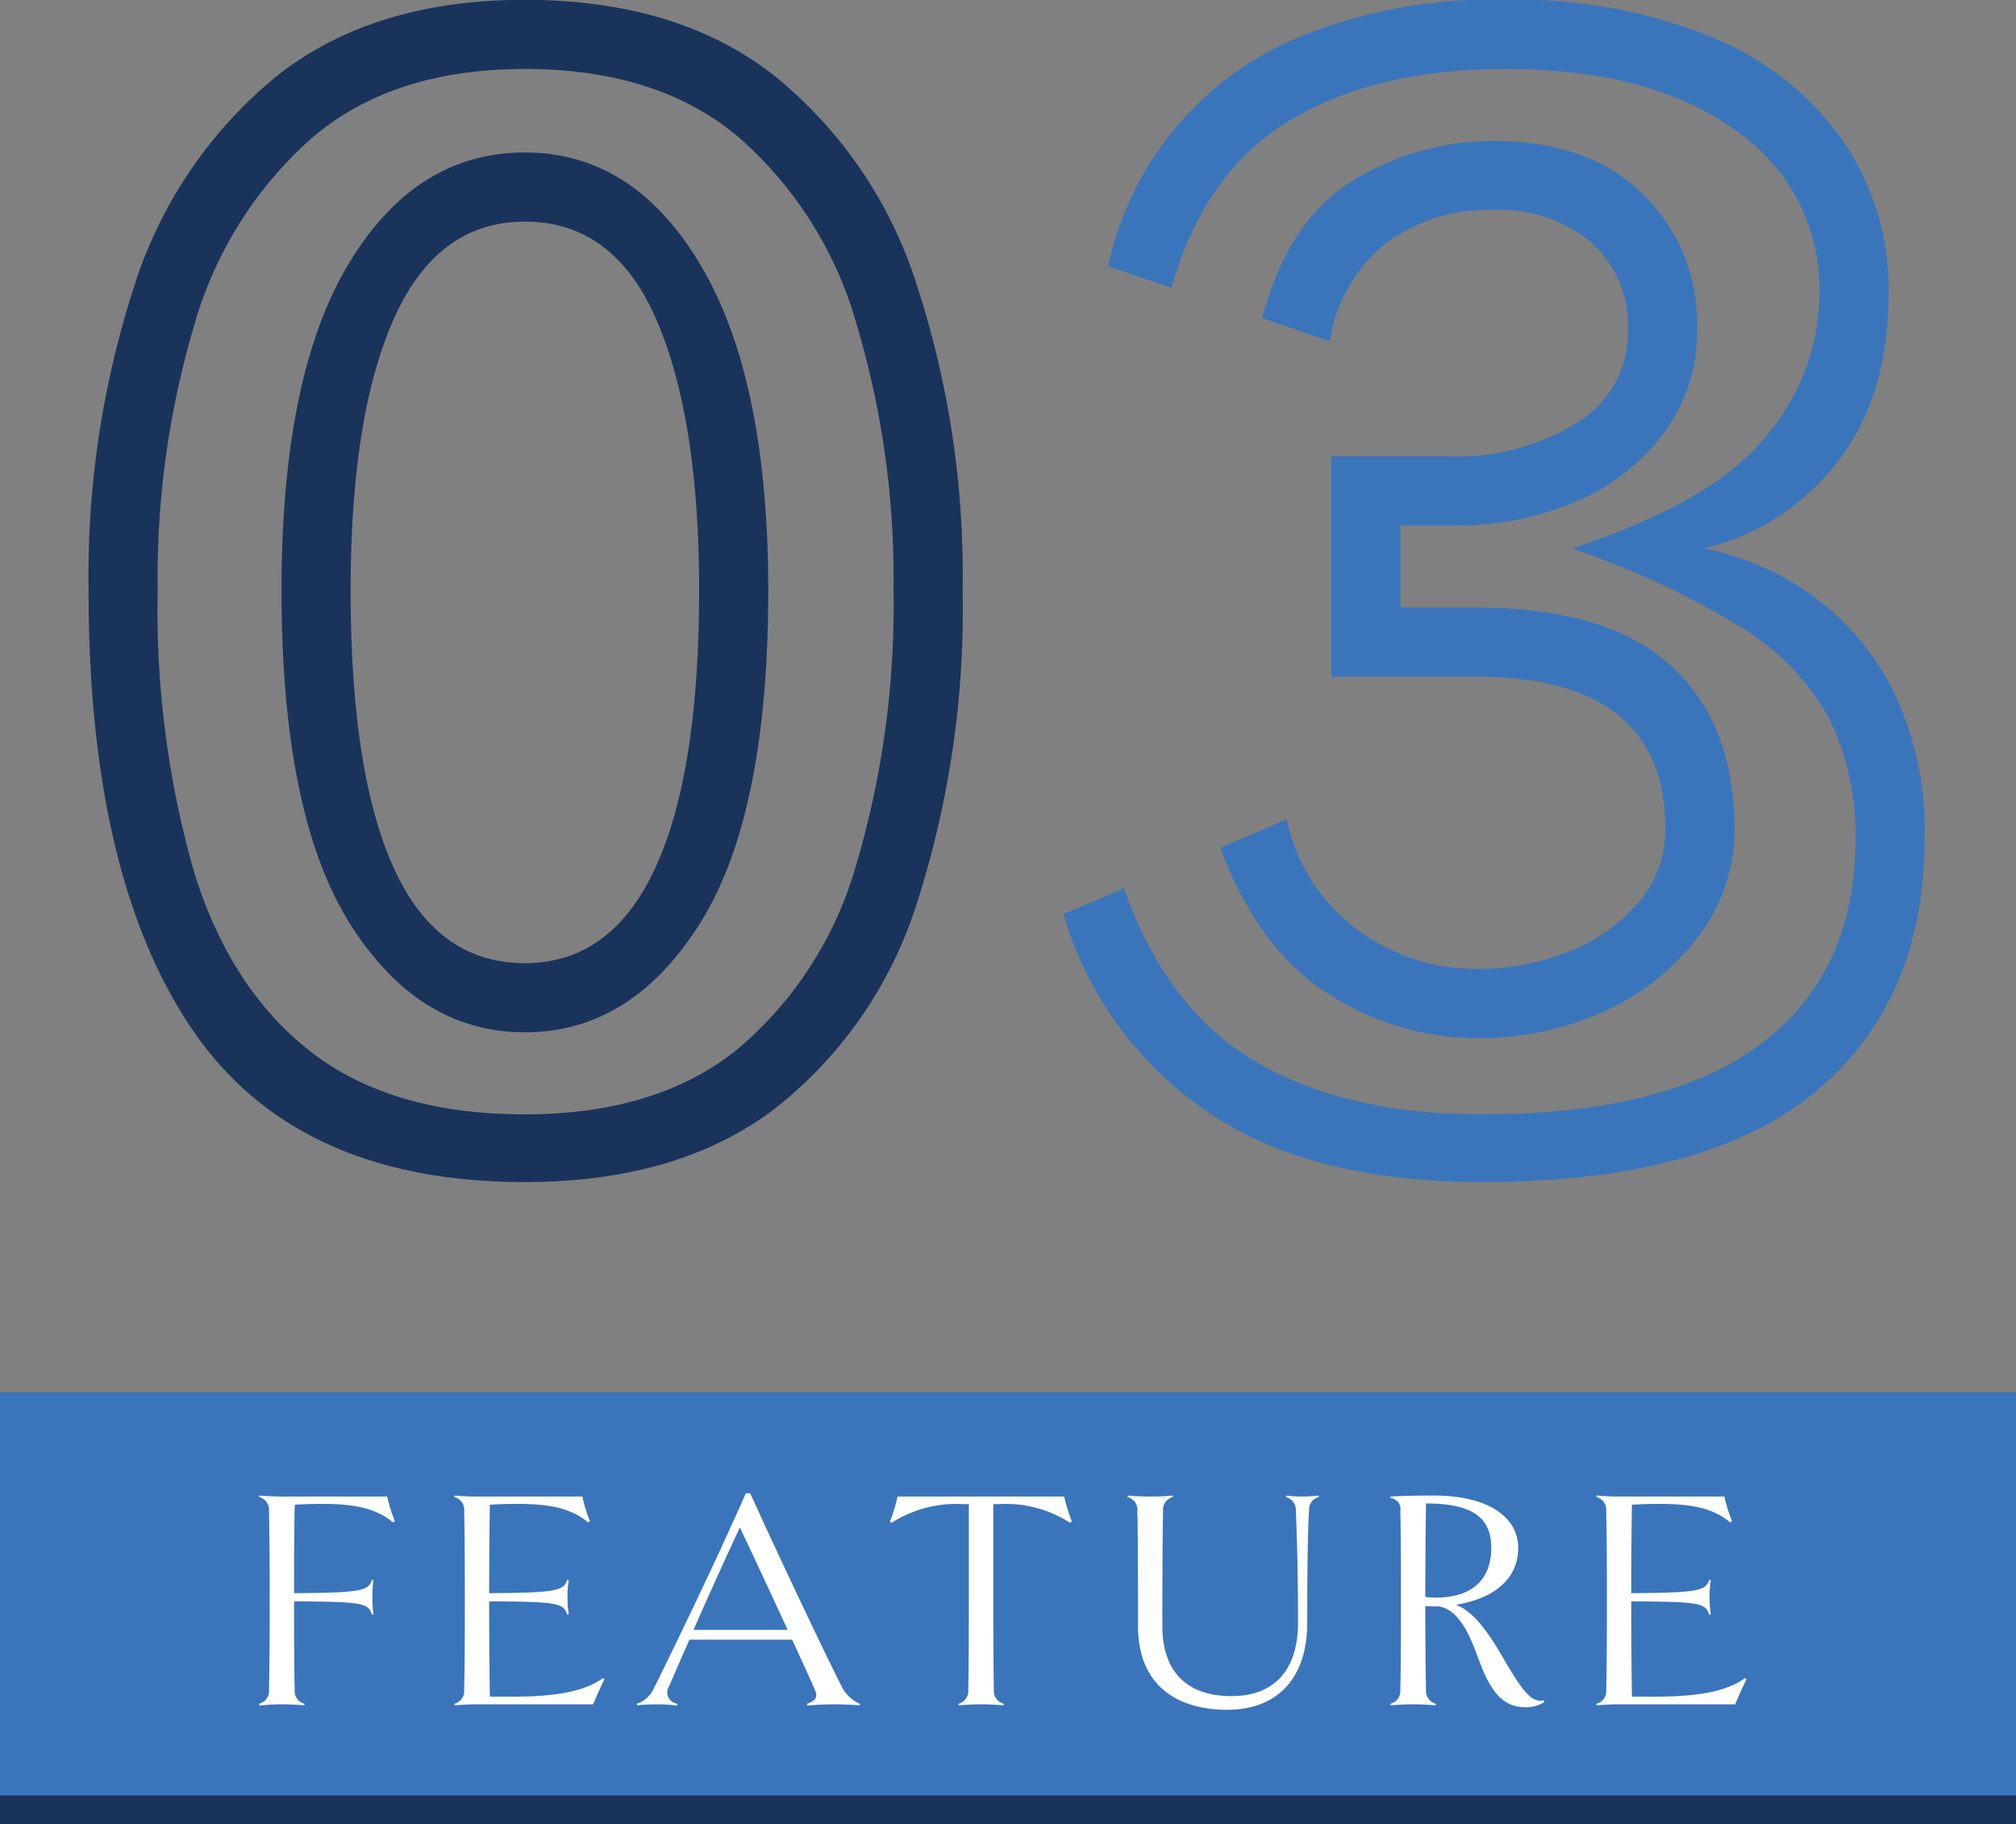
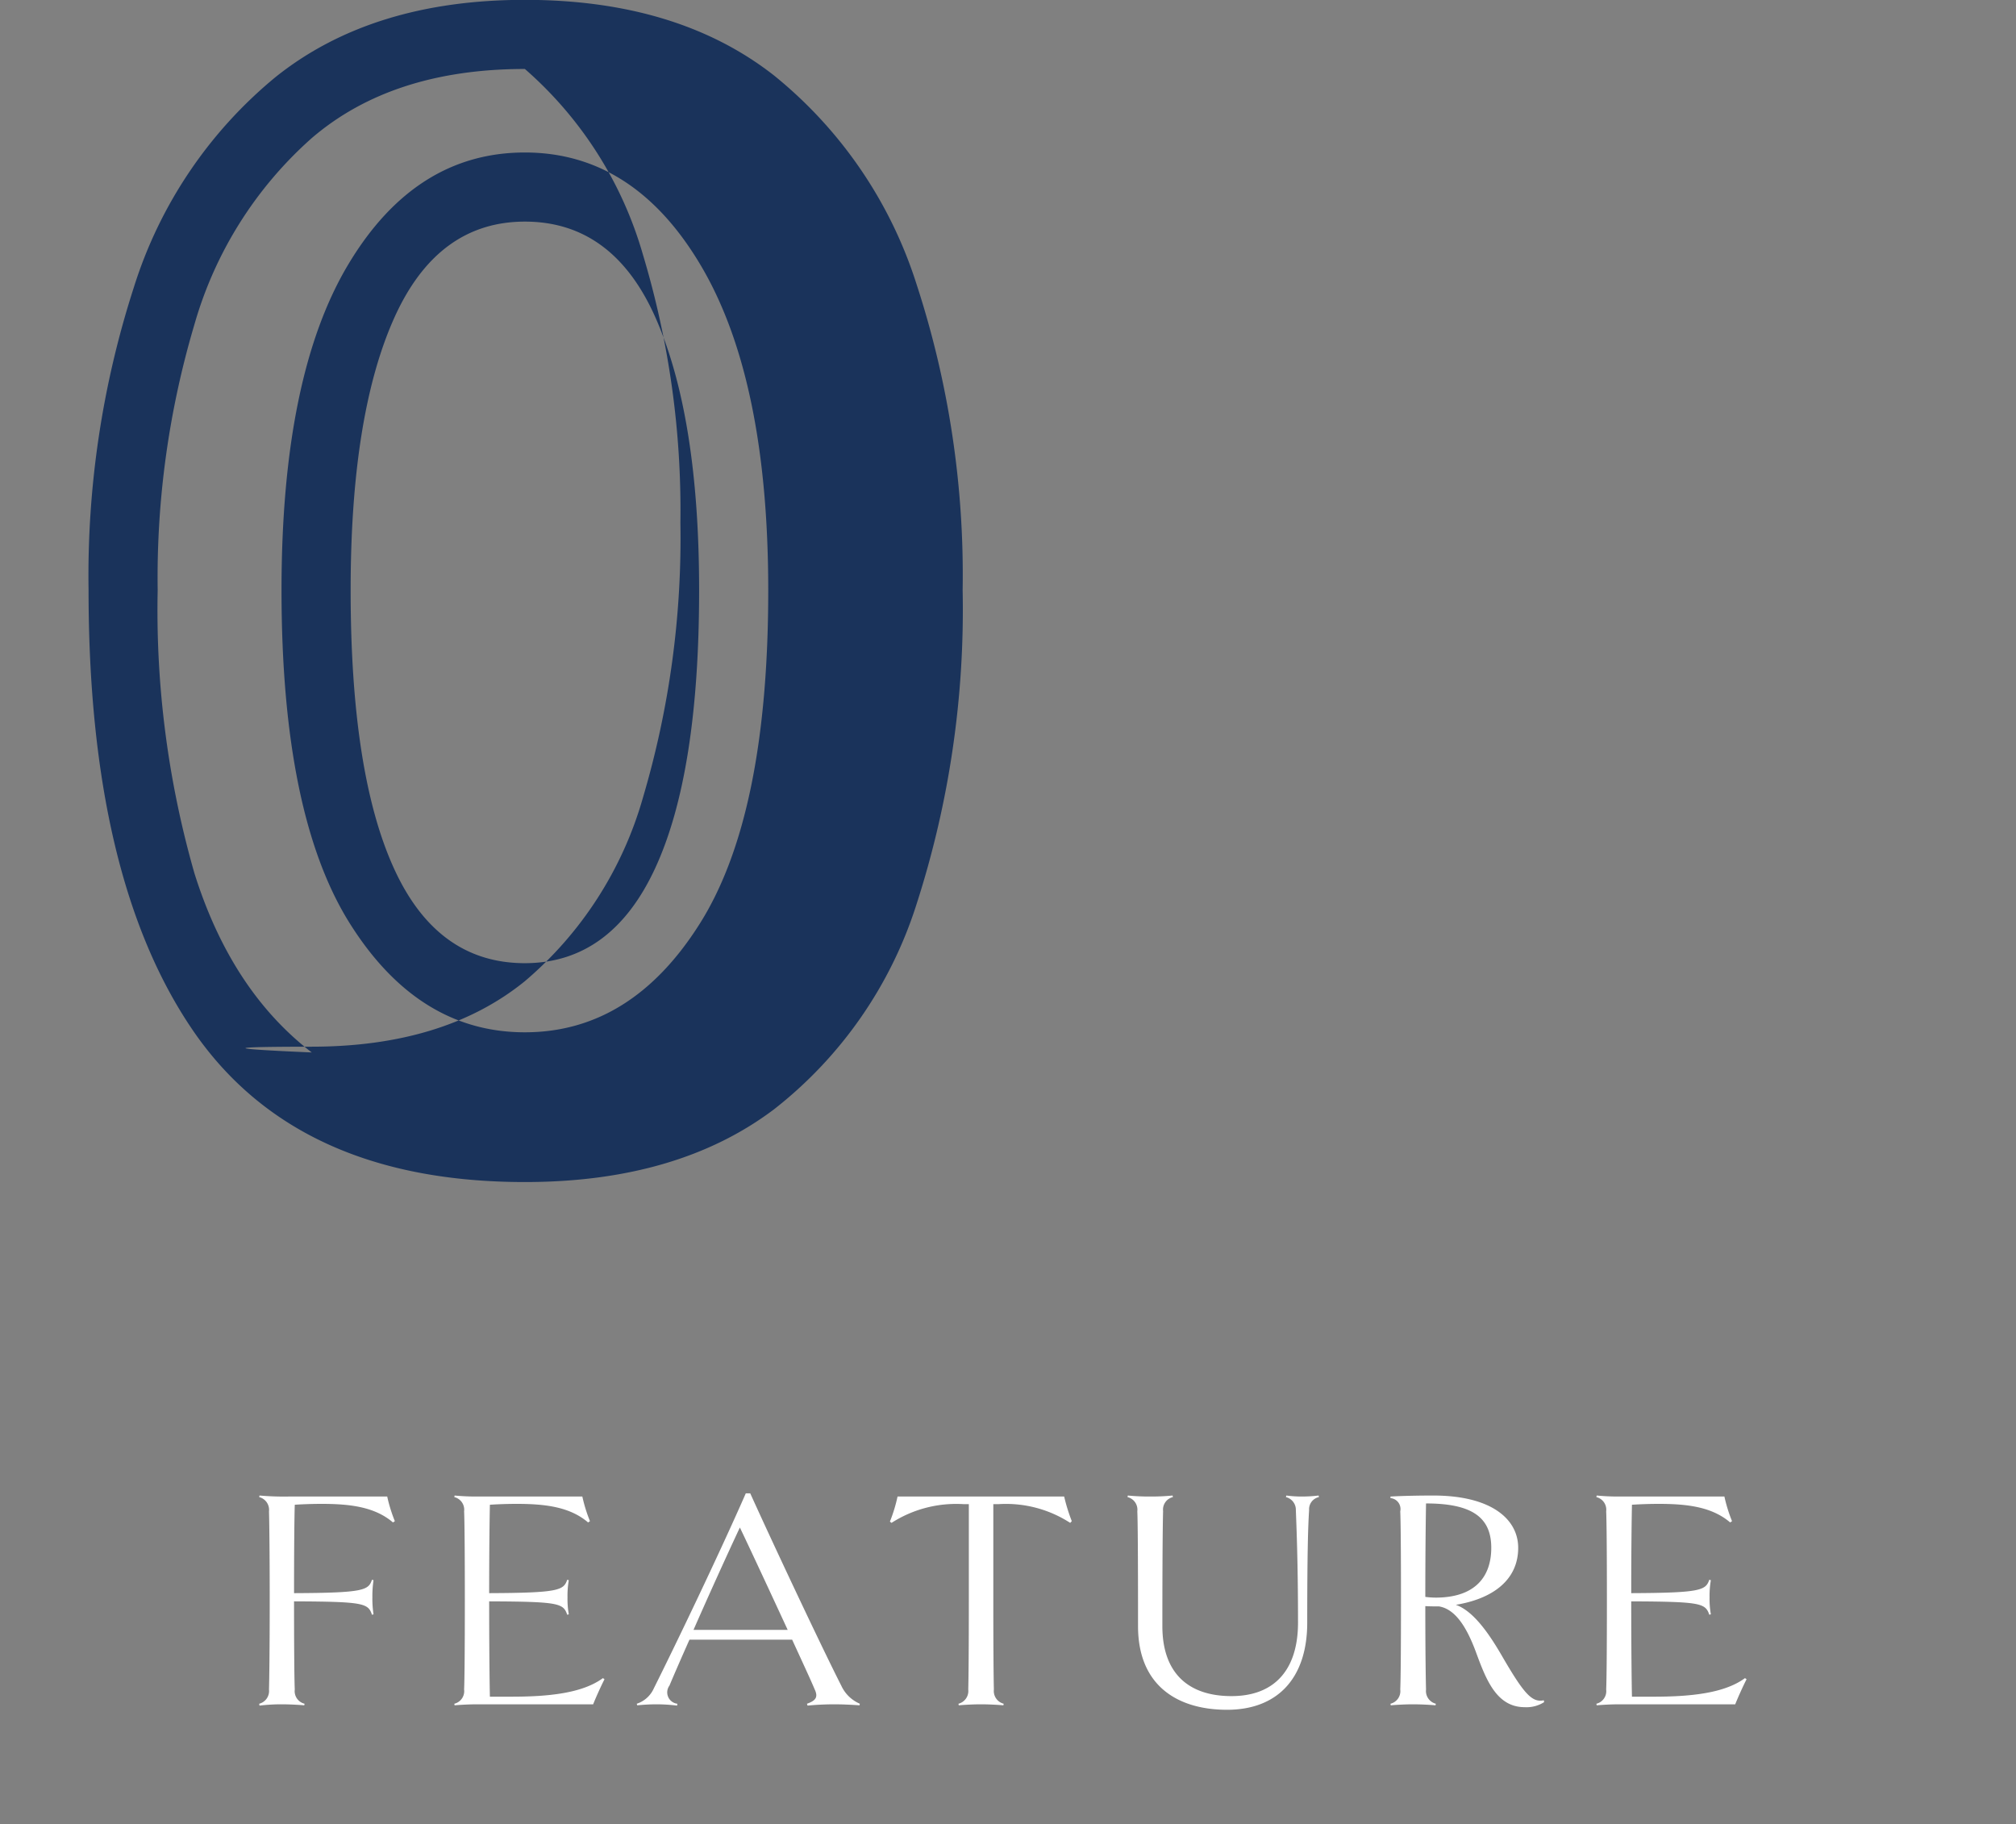
<svg xmlns="http://www.w3.org/2000/svg" id="num_feature03.svg" width="140" height="126.69" viewBox="0 0 140 126.69">
  <rect x="0" y="0" width="140" height="126.69" fill="#808080" stroke="none" />
  <defs>
    <style>
      .cls-1 {
        fill: #3a75bb;
      }

      .cls-1, .cls-2, .cls-3 {
        fill-rule: evenodd;
      }

      .cls-2 {
        fill: #1a335b;
      }

      .cls-3 {
        fill: #fff;
      }
    </style>
  </defs>
-   <path id="bar" class="cls-1" d="M2128,5002v-30h140v30H2128Z" transform="translate(-2128 -4875.31)" />
-   <path id="bar-2" data-name="bar" class="cls-2" d="M2128,5002v-2h140v2H2128Z" transform="translate(-2128 -4875.31)" />
  <path id="FEATURE" class="cls-3" d="M2155.42,4980.95a10.479,10.479,0,0,1-.53-1.71h-6.86a19.21,19.21,0,0,1-2.01-.07l-0.02.11a0.913,0.913,0,0,1,.68.99c0.02,0.64.05,2.75,0.05,6.19,0,3.41-.03,5.52-0.05,6.18a0.913,0.913,0,0,1-.68.99l0.02,0.13a12.754,12.754,0,0,1,1.54-.09c0.47,0,1.15.03,1.57,0.07l0.02-.11a0.9,0.9,0,0,1-.68-0.99c-0.03-.66-0.05-2.77-0.05-6.12,4.84,0.02,5.15.13,5.41,0.93l0.11-.03a7.062,7.062,0,0,1-.08-1.18,7.344,7.344,0,0,1,.08-1.19l-0.11-.03c-0.24.73-.57,0.91-5.41,0.93,0-2.93.02-5.24,0.05-6.14,0.63-.04,1.27-0.06,1.87-0.06,1.98,0,3.69.21,4.95,1.29Zm13.77,12.72c0.2-.5.57-1.32,0.79-1.74l-0.11-.08c-1.45,1.07-3.85,1.29-6.36,1.29h-1.49c-0.02-.83-0.05-3.36-0.05-6.62,4.84,0.02,5.15.13,5.42,0.93l0.11-.03a6.088,6.088,0,0,1-.09-1.18,6.327,6.327,0,0,1,.09-1.19l-0.11-.03c-0.25.73-.58,0.91-5.42,0.93,0-2.95.03-5.24,0.05-6.14,0.64-.04,1.27-0.06,1.87-0.06,1.98,0,3.69.21,4.95,1.29l0.13-.09a10.479,10.479,0,0,1-.53-1.71h-7.3a15.507,15.507,0,0,1-1.57-.07l-0.02.11a0.9,0.9,0,0,1,.68.99c0.03,0.64.05,2.75,0.05,6.19,0,3.41-.02,5.52-0.05,6.18a0.9,0.9,0,0,1-.68.99l0.02,0.11c0.44-.04,1.06-0.07,1.57-0.07h8.05Zm17.23-1.3c-1.3-2.55-4.65-9.66-6.32-13.35h-0.31c-1.84,4.2-4.86,10.49-6.38,13.53a1.965,1.965,0,0,1-1.19,1.08l0.03,0.11c0.41-.04.85-0.07,1.36-0.07a11.611,11.611,0,0,1,1.41.09l0.02-.13a0.794,0.794,0,0,1-.55-1.26c0.31-.74.81-1.89,1.39-3.19h7.13c0.72,1.57,1.32,2.86,1.56,3.44,0.26,0.55.09,0.79-.53,1.01l0.04,0.13c0.58-.06,1.3-0.09,1.85-0.09s1.21,0.03,1.76.07l0.02-.11A2.506,2.506,0,0,1,2186.42,4992.37Zm-10.26-3.87c1.08-2.46,2.38-5.32,3.22-7.11,0.77,1.61,2.15,4.58,3.32,7.11h-6.54Zm26.27-7.55a12.442,12.442,0,0,1-.53-1.71h-11.57a10.8,10.8,0,0,1-.53,1.74l0.11,0.09a8.317,8.317,0,0,1,5.02-1.3h0.35v6.69c0,3.41-.02,5.52-0.04,6.18a0.913,0.913,0,0,1-.68.99l0.02,0.11c0.44-.04,1.05-0.07,1.54-0.07s1.14,0.03,1.56.07l0.02-.11a0.913,0.913,0,0,1-.68-0.99c-0.02-.66-0.04-2.77-0.04-6.18v-6.69h0.35a8.2,8.2,0,0,1,4.99,1.3Zm17.14-1.78a9.768,9.768,0,0,1-1.14.07,8.023,8.023,0,0,1-1.1-.07l-0.03.11a0.905,0.905,0,0,1,.69.9c0.04,1.1.15,3.59,0.15,7.82,0,3.21-1.58,5.1-4.62,5.1-3.01,0-4.8-1.61-4.8-4.86,0-5.22.03-7.33,0.05-7.99a0.891,0.891,0,0,1,.68-0.97l-0.02-.11a15.037,15.037,0,0,1-1.54.07,15.507,15.507,0,0,1-1.57-.07l-0.02.11a0.9,0.9,0,0,1,.68.99c0.03,0.64.05,2.75,0.05,7.97,0,4.2,2.82,5.81,6.18,5.81,3.54,0,5.57-2.23,5.57-6.05,0-4.93.06-6.72,0.13-7.82a0.86,0.86,0,0,1,.68-0.9Zm15.64,14.22c-0.81.17-1.36-.42-2.86-3-0.9-1.56-2-3.19-3.25-3.63,2.55-.42,4.33-1.71,4.33-3.96,0-1.98-1.85-3.63-5.9-3.63-0.9,0-2.11.02-2.97,0.07v0.11a0.76,0.76,0,0,1,.68.92c0.03,0.64.05,2.75,0.05,6.19,0,3.41-.02,5.52-0.05,6.18a0.9,0.9,0,0,1-.68.99l0.02,0.11c0.44-.04,1.06-0.07,1.54-0.07,0.51,0,1.15.03,1.57,0.07l0.02-.11a0.913,0.913,0,0,1-.68-0.99c-0.02-.66-0.05-2.77-0.05-5.79,0.31,0.02.62,0.02,0.95,0.02,1.21,0.2,1.98,1.61,2.55,3.13,0.71,1.93,1.43,3.87,3.41,3.87a2.279,2.279,0,0,0,1.34-.35Zm-8.18-13.67c3.17,0,4.53.95,4.53,3.08,0,2.01-1.12,3.46-3.87,3.46a5.783,5.783,0,0,1-.71-0.05C2226.98,4983.31,2227.01,4980.82,2227.03,4979.72Zm21.47,13.95c0.2-.5.57-1.32,0.79-1.74l-0.11-.08c-1.45,1.07-3.85,1.29-6.36,1.29h-1.49c-0.02-.83-0.05-3.36-0.05-6.62,4.84,0.02,5.15.13,5.42,0.93l0.11-.03a6.088,6.088,0,0,1-.09-1.18,6.327,6.327,0,0,1,.09-1.19l-0.11-.03c-0.25.73-.58,0.91-5.42,0.93,0-2.95.03-5.24,0.05-6.14,0.64-.04,1.27-0.06,1.87-0.06,1.98,0,3.69.21,4.95,1.29l0.13-.09a10.479,10.479,0,0,1-.53-1.71h-7.3a15.507,15.507,0,0,1-1.57-.07l-0.02.11a0.9,0.9,0,0,1,.68.99c0.03,0.64.05,2.75,0.05,6.19,0,3.41-.02,5.52-0.05,6.18a0.9,0.9,0,0,1-.68.99l0.02,0.11c0.44-.04,1.06-0.07,1.57-0.07h8.05Z" transform="translate(-2128 -4875.31)" />
-   <path id="_03" data-name="03" class="cls-1" d="M2201.85,4938.8a25.088,25.088,0,0,0,9.75,13.55q7.155,5.04,19.25,5.05,15.705,0,23.25-6.3t7.55-17.5a21.983,21.983,0,0,0-2.3-10.55,18.208,18.208,0,0,0-5.8-6.6,19.277,19.277,0,0,0-7.2-3.05,16.564,16.564,0,0,0,9.2-5.95q3.6-4.545,3.6-11.75a18.314,18.314,0,0,0-3.15-10.6,20.68,20.68,0,0,0-9.1-7.2,35.793,35.793,0,0,0-14.35-2.6,35.135,35.135,0,0,0-14.25,2.55,22.281,22.281,0,0,0-13.35,15.95l4.4,1.5q2.3-8.1,8.25-11.65t14.95-3.55q10.1,0,15.95,4.25a13.344,13.344,0,0,1,5.85,11.35,15.5,15.5,0,0,1-3.7,9.9q-3.705,4.6-13.5,7.8a58.131,58.131,0,0,1,11.8,5.5,16.883,16.883,0,0,1,6.1,6.35,18.253,18.253,0,0,1,1.8,8.35q0,9.195-6.5,14.15t-19.5,4.95q-9.3,0-15.55-3.6t-9.25-12.1Zm18.6-16.5h10q13.2,0,13.2,10.6a7.681,7.681,0,0,1-1.8,5,11.977,11.977,0,0,1-4.8,3.45,16.8,16.8,0,0,1-6.5,1.25,13.808,13.808,0,0,1-8.25-2.7,12.786,12.786,0,0,1-4.95-7.7l-4.6,2q2.6,7.005,7.45,10.1a18.841,18.841,0,0,0,10.35,3.1,20.6,20.6,0,0,0,9.05-1.95,16.808,16.808,0,0,0,6.45-5.25,12.122,12.122,0,0,0,2.4-7.3q0-7.305-4.4-11.35t-13.6-4.05h-5.2v-5.7h3.6a21.135,21.135,0,0,0,8.7-1.7,14.694,14.694,0,0,0,6.05-4.8,11.777,11.777,0,0,0,2.25-7.1,12.52,12.52,0,0,0-3.8-9.45q-3.8-3.645-10.2-3.65a18.652,18.652,0,0,0-9.9,2.75q-4.5,2.745-6.3,9.55l4.7,1.6a10.724,10.724,0,0,1,3.65-6.6,11.718,11.718,0,0,1,7.85-2.5,9.686,9.686,0,0,1,6.65,2.25,7.668,7.668,0,0,1,2.55,6.05,7.288,7.288,0,0,1-3.6,6.5,15.669,15.669,0,0,1-8.6,2.3h-8.4v15.3Z" transform="translate(-2128 -4875.31)" />
-   <path id="_02" data-name="02" class="cls-2" d="M2181.75,4952.35a29.314,29.314,0,0,0,9.9-14.25,66.574,66.574,0,0,0,3.2-21.8,64.985,64.985,0,0,0-3.2-21.25,30.491,30.491,0,0,0-9.9-14.5q-6.7-5.25-17.3-5.25t-17.3,5.35a30.848,30.848,0,0,0-9.85,14.6,65.1,65.1,0,0,0-3.15,21.05q0,19.9,7.2,30.5t23.1,10.6Q2175.055,4957.4,2181.75,4952.35Zm-32.1-3.95q-5.595-4.305-8.15-12.45a66.288,66.288,0,0,1-2.55-19.65,61.683,61.683,0,0,1,2.55-18.45,27.312,27.312,0,0,1,8.15-12.95q5.595-4.8,14.8-4.8t14.8,4.7a26.965,26.965,0,0,1,8.2,12.9,61.6,61.6,0,0,1,2.6,18.6,63.429,63.429,0,0,1-2.6,19.1,26.069,26.069,0,0,1-8.2,12.75q-5.6,4.545-14.8,4.55T2149.65,4948.4Zm26.95-8.95q4.755-7.545,4.75-23.15,0-14.6-4.65-22.5t-12.25-7.9q-7.6,0-12.25,7.75t-4.65,22.65q0,15.6,4.75,23.15t12.15,7.55Q2171.845,4947,2176.6,4939.45Zm-21.25-3.85q-3-6.6-3-19.3,0-12.105,3-18.85t9.1-6.75q6.2,0,9.15,6.85t2.95,18.75q0,12.705-3.05,19.3t-9.05,6.6Q2158.345,4942.2,2155.35,4935.6Z" transform="translate(-2128 -4875.31)" />
+   <path id="_02" data-name="02" class="cls-2" d="M2181.75,4952.35a29.314,29.314,0,0,0,9.9-14.25,66.574,66.574,0,0,0,3.2-21.8,64.985,64.985,0,0,0-3.2-21.25,30.491,30.491,0,0,0-9.9-14.5q-6.7-5.25-17.3-5.25t-17.3,5.35a30.848,30.848,0,0,0-9.85,14.6,65.1,65.1,0,0,0-3.15,21.05q0,19.9,7.2,30.5t23.1,10.6Q2175.055,4957.4,2181.75,4952.35Zm-32.1-3.95q-5.595-4.305-8.15-12.45a66.288,66.288,0,0,1-2.55-19.65,61.683,61.683,0,0,1,2.55-18.45,27.312,27.312,0,0,1,8.15-12.95q5.595-4.8,14.8-4.8a26.965,26.965,0,0,1,8.2,12.9,61.6,61.6,0,0,1,2.6,18.6,63.429,63.429,0,0,1-2.6,19.1,26.069,26.069,0,0,1-8.2,12.75q-5.6,4.545-14.8,4.55T2149.65,4948.4Zm26.95-8.95q4.755-7.545,4.75-23.15,0-14.6-4.65-22.5t-12.25-7.9q-7.6,0-12.25,7.75t-4.65,22.65q0,15.6,4.75,23.15t12.15,7.55Q2171.845,4947,2176.6,4939.45Zm-21.25-3.85q-3-6.6-3-19.3,0-12.105,3-18.85t9.1-6.75q6.2,0,9.15,6.85t2.95,18.75q0,12.705-3.05,19.3t-9.05,6.6Q2158.345,4942.2,2155.35,4935.6Z" transform="translate(-2128 -4875.31)" />
</svg>